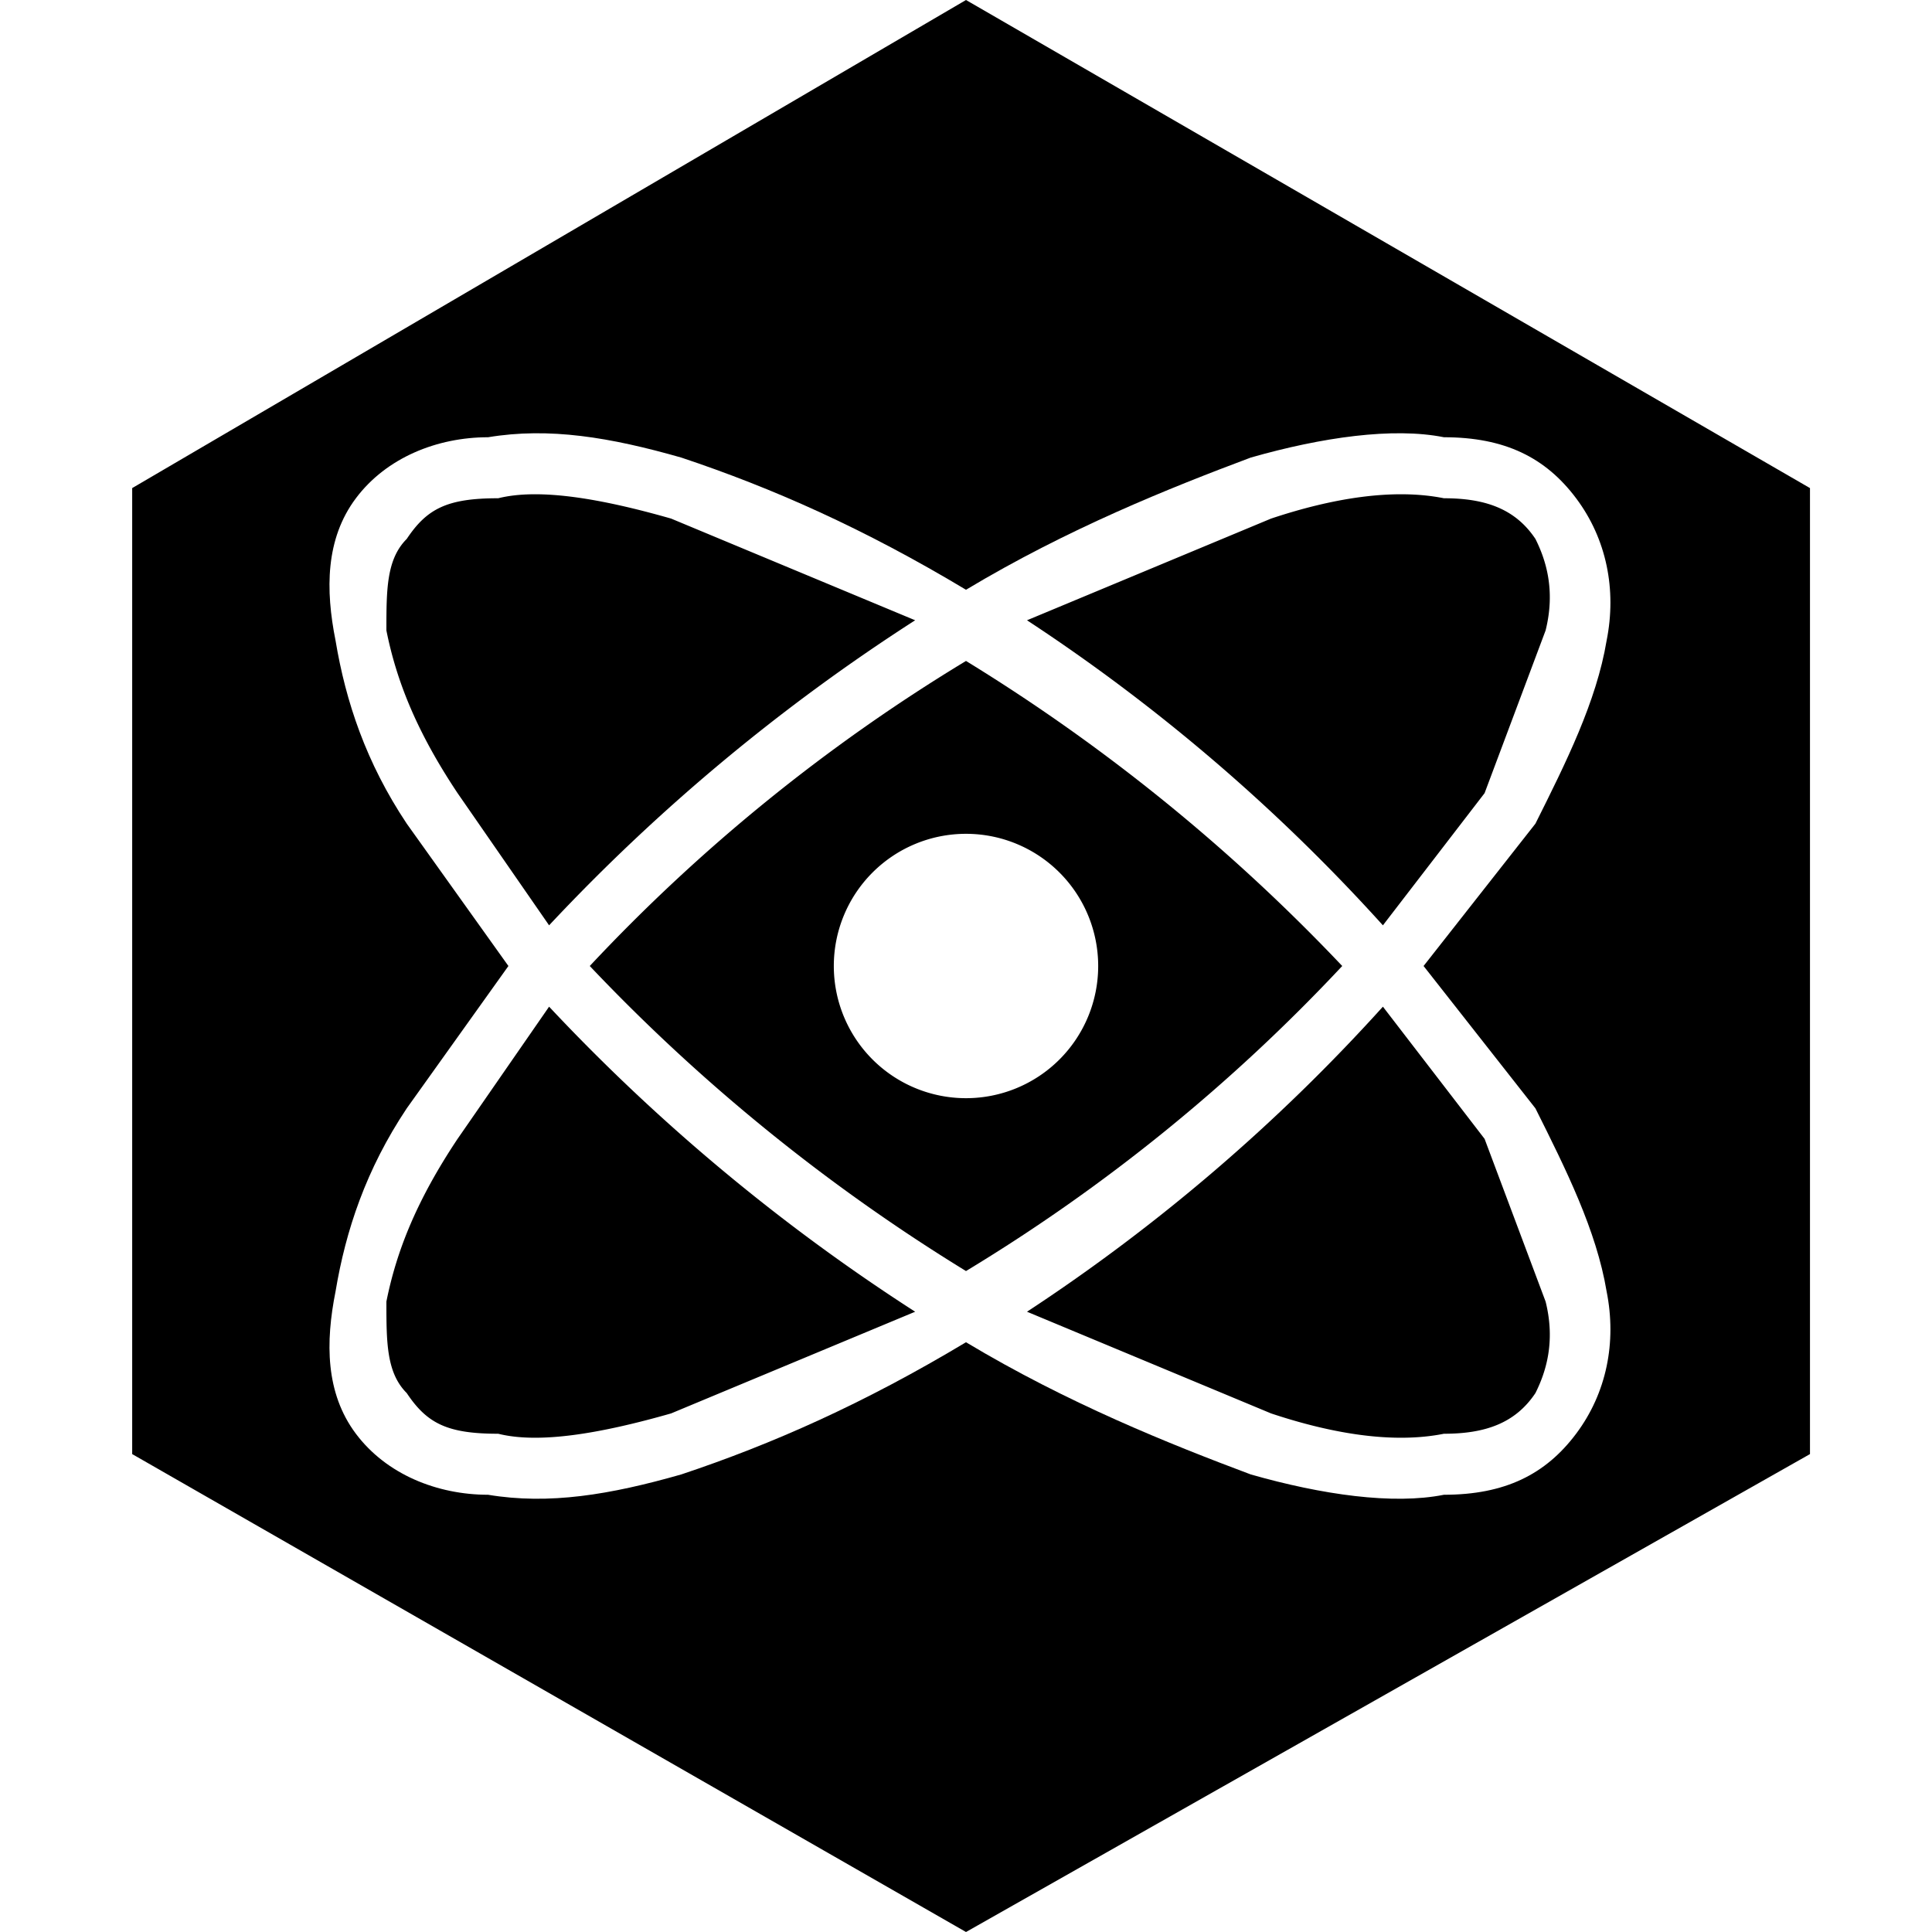
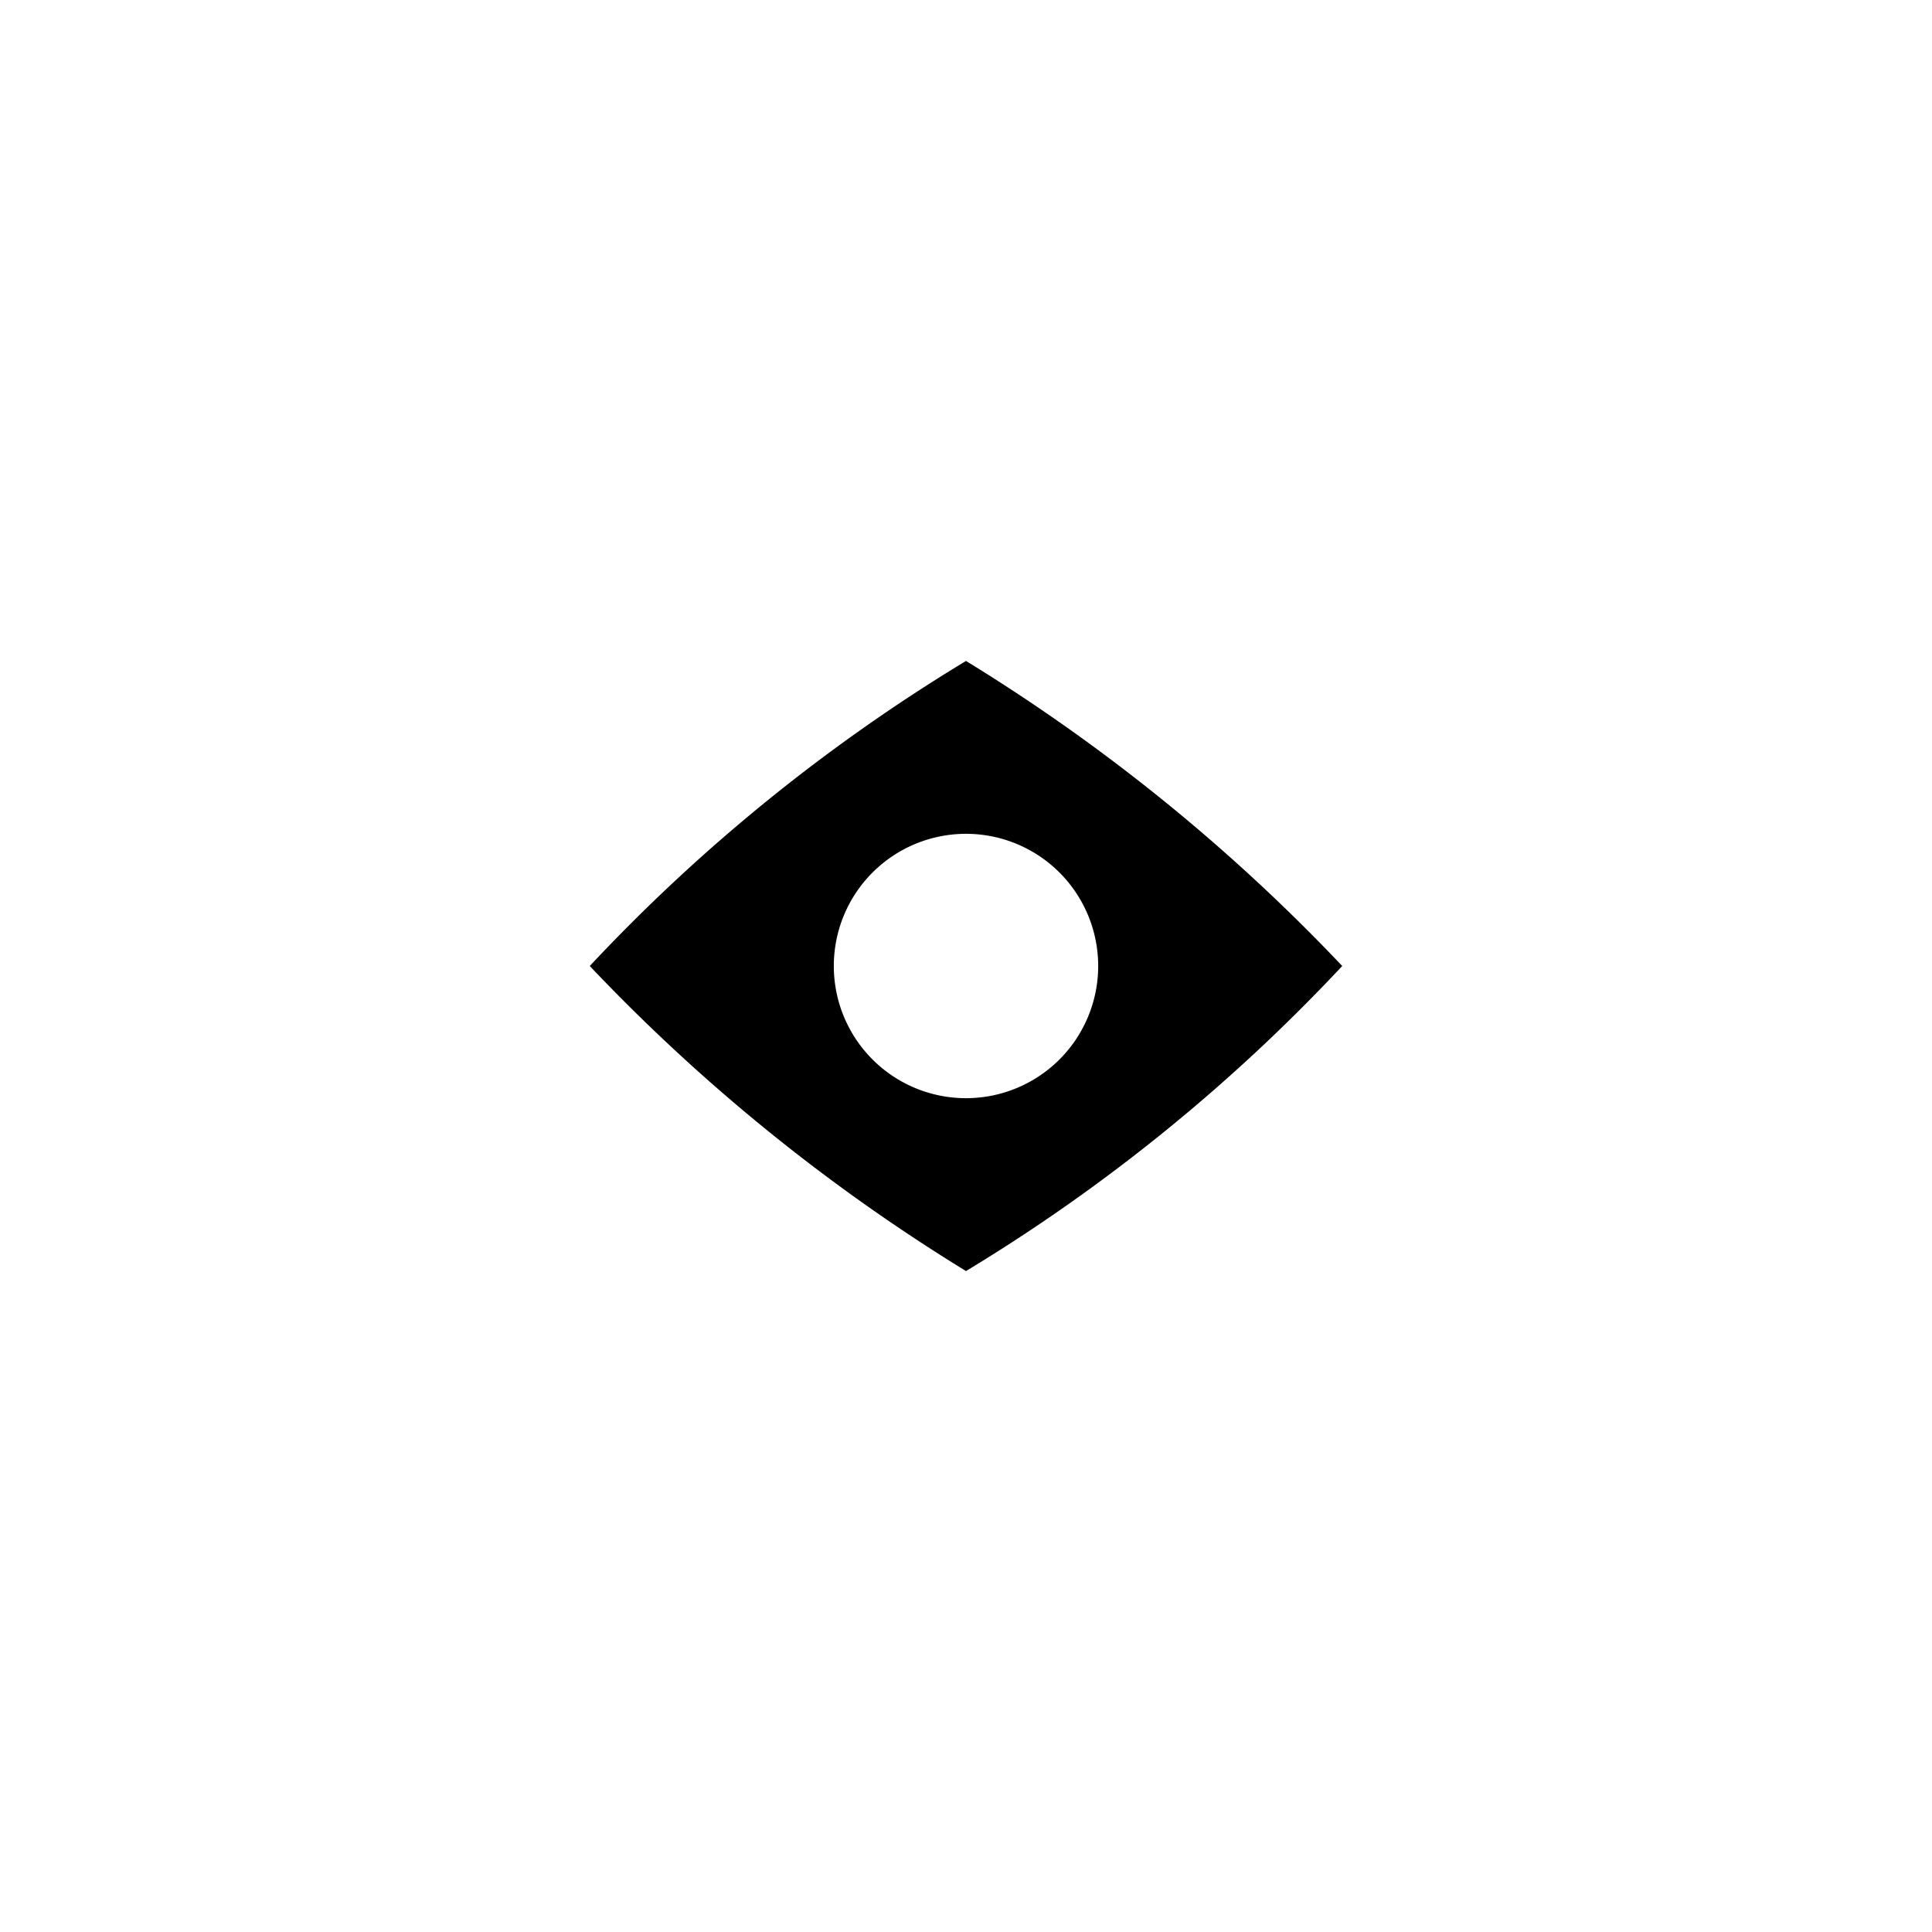
<svg xmlns="http://www.w3.org/2000/svg" fill="none" viewBox="0 0 190 190">
-   <path fill="currentColor" d="m101 61 24-10c6-2 12-3 17-2 4 0 7 1 9 4 1 2 2 5 1 9l-6 16-10 13a181 181 0 0 0-35-30ZM54 91l-9-13c-4-6-6-11-7-16 0-4 0-7 2-9 2-3 4-4 9-4 4-1 10 0 17 2l24 10a190 190 0 0 0-36 30Z" />
  <path fill="currentColor" fill-rule="evenodd" d="M58 95a174 174 0 0 1 37-30 182 182 0 0 1 37 30 174 174 0 0 1-37 30 182 182 0 0 1-37-30Zm37 13a13 13 0 1 0 0-26 13 13 0 0 0 0 26Z" clip-rule="evenodd" />
-   <path fill="currentColor" d="m54 99-9 13c-4 6-6 11-7 16 0 4 0 7 2 9 2 3 4 4 9 4 4 1 10 0 17-2l24-10a191 191 0 0 1-36-30Zm47 30 24 10c6 2 12 3 17 2 4 0 7-1 9-4 1-2 2-5 1-9l-6-16-10-13a181 181 0 0 1-35 30Z" />
-   <path fill="currentColor" fill-rule="evenodd" d="M178 48 95 0 13 48v95l82 47 83-47V48ZM95 58c10-6 20-10 28-13 7-2 14-3 19-2 6 0 10 2 13 6s4 9 3 14c-1 6-4 12-7 18l-11 14 11 14c3 6 6 12 7 18 1 5 0 10-3 14s-7 6-13 6c-5 1-12 0-19-2-8-3-18-7-28-13-10 6-19 10-28 13-7 2-13 3-19 2-5 0-10-2-13-6s-3-9-2-14c1-6 3-12 7-18l10-14-10-14c-4-6-6-12-7-18-1-5-1-10 2-14s8-6 13-6c6-1 12 0 19 2 9 3 18 7 28 13Z" clip-rule="evenodd" />
</svg>